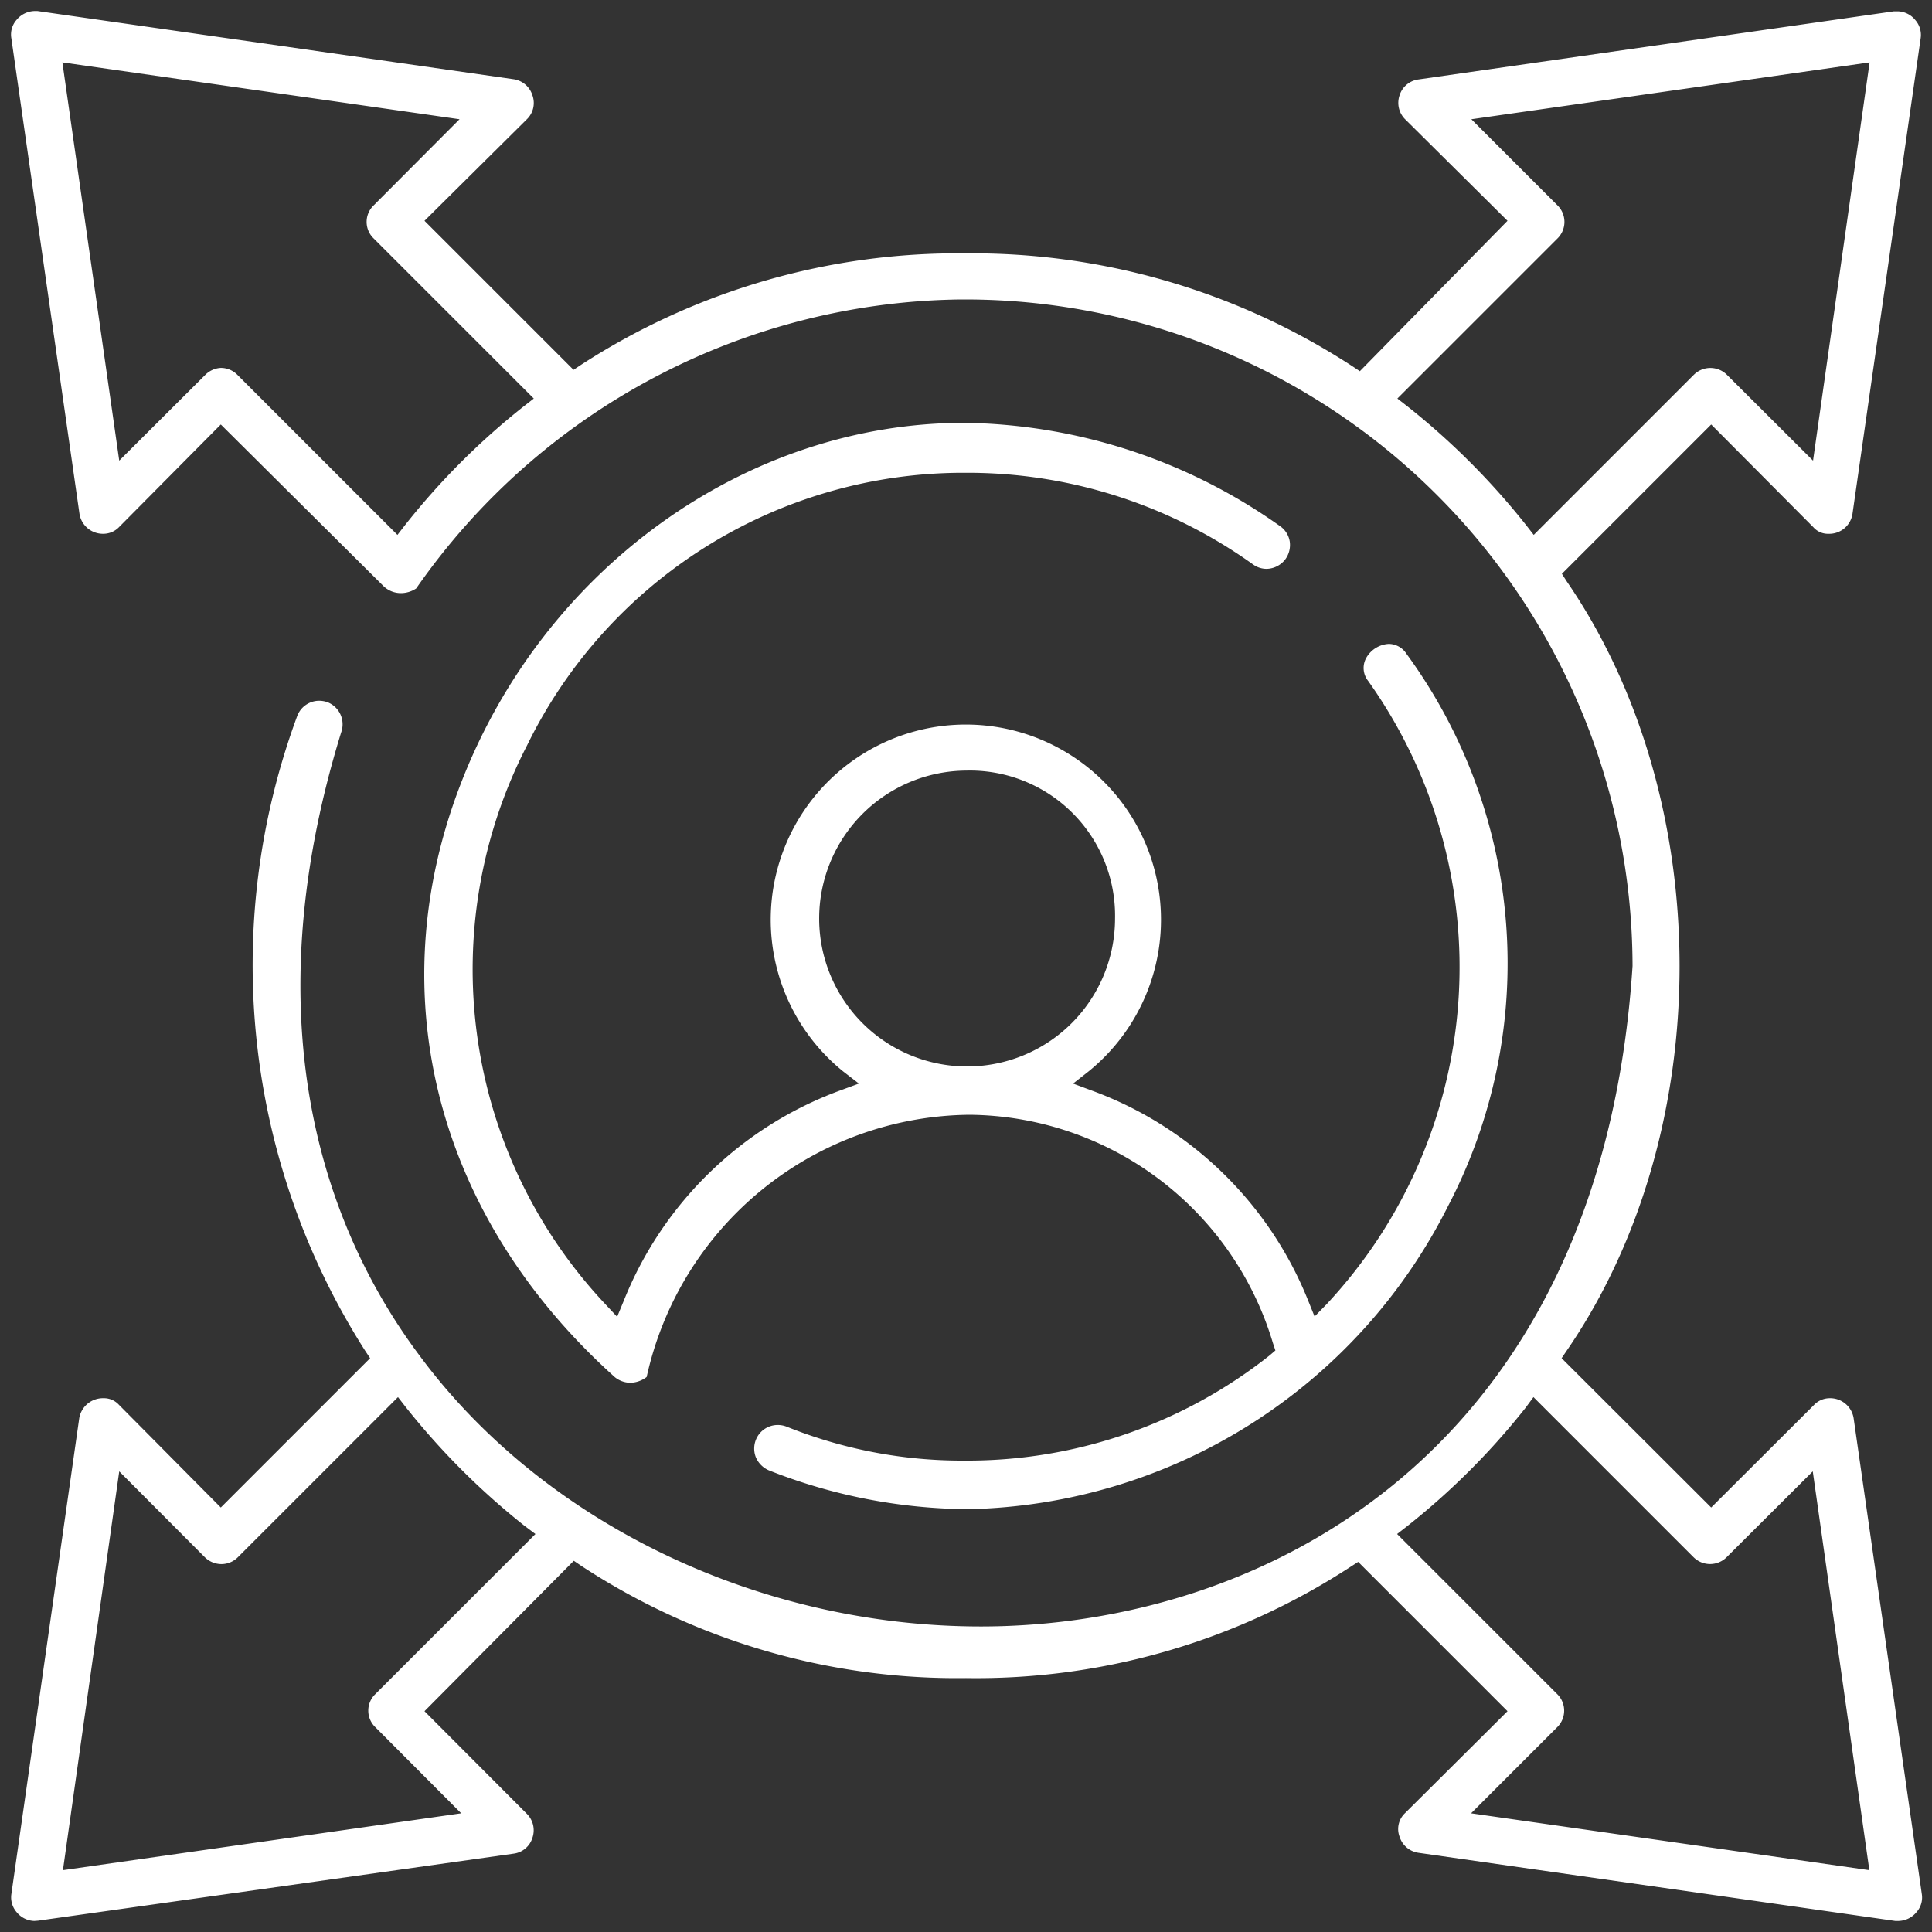
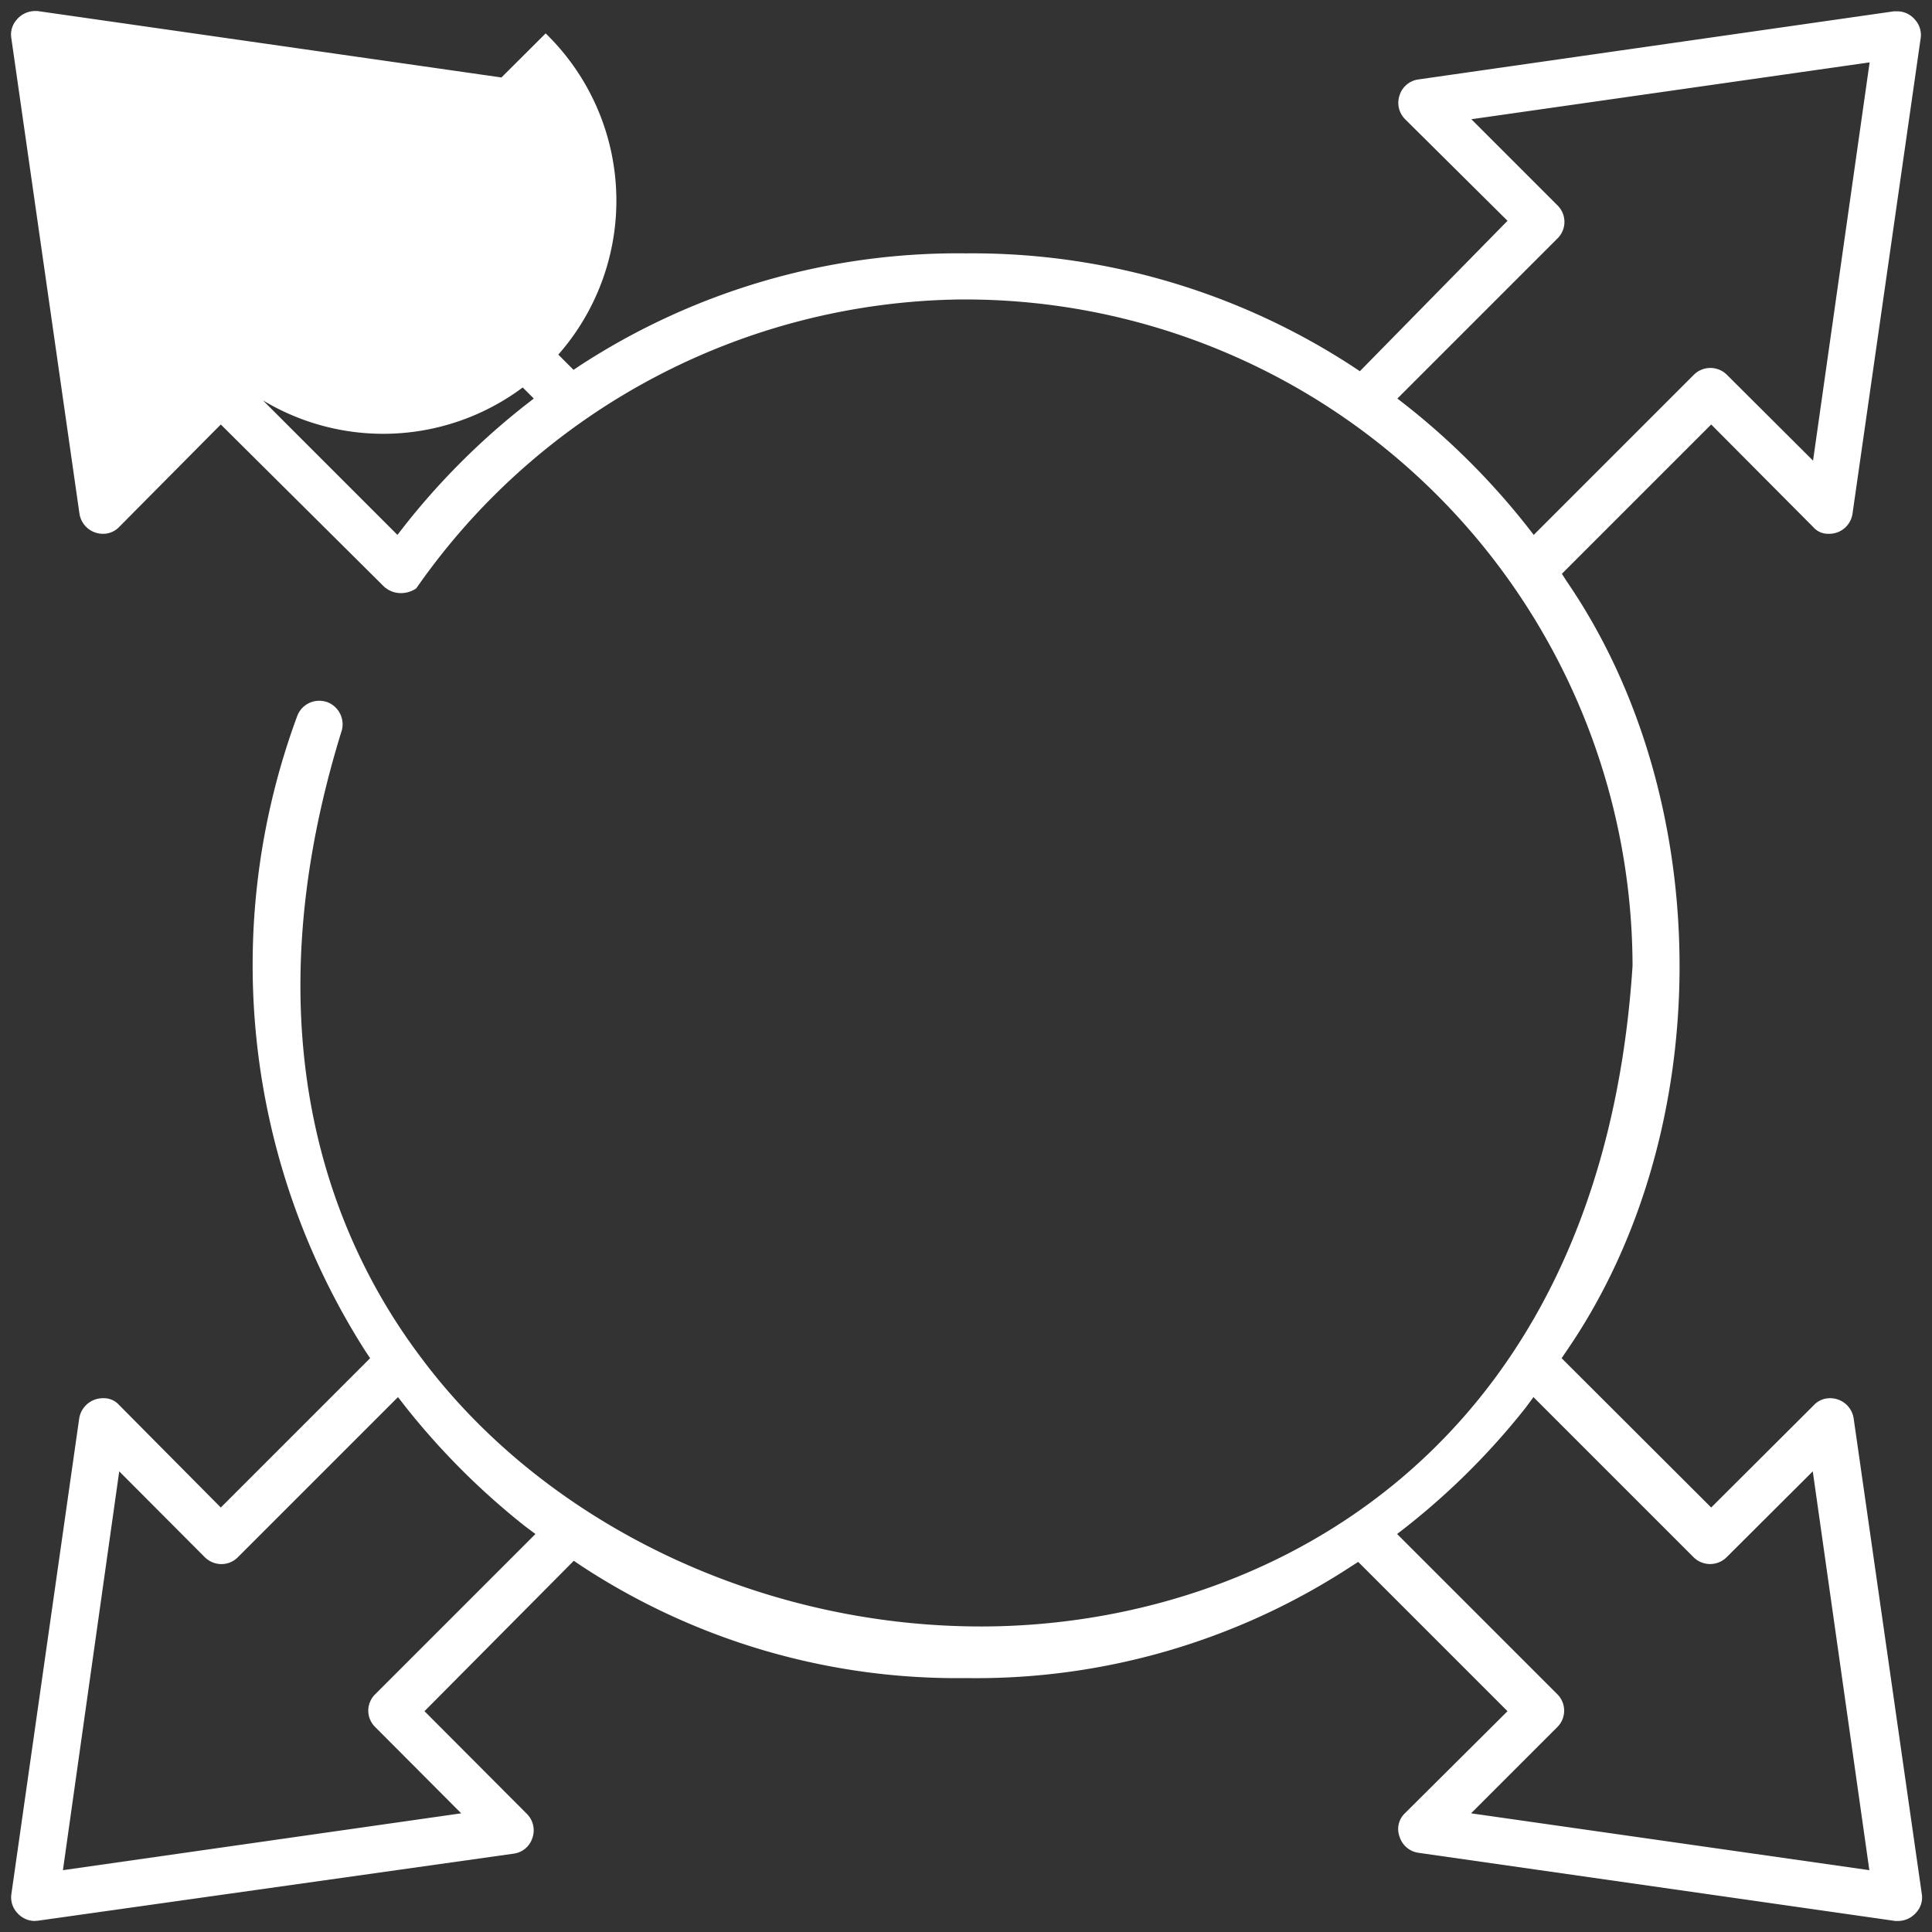
<svg xmlns="http://www.w3.org/2000/svg" viewBox="0 0 70 70">
  <rect x="0" y="0" width="70" height="70" fill="#333333" stroke="none" />
  <defs>
    <style>.beadabda-1165-4a29-a146-af75cb7af835{fill:#fff;}</style>
  </defs>
  <g id="b9f58388-1b39-40c7-abec-44061f4a2cc7" data-name="Human-Centered Approach">
-     <path class="beadabda-1165-4a29-a146-af75cb7af835" d="M1.24,69.6a.85.85,0,0,1-.63-.31.82.82,0,0,1-.2-.65L2.87,51.39a.87.87,0,0,1,.88-.73.73.73,0,0,1,.56.24L8,54.62l5.41-5.41-.18-.27a26,26,0,0,1-2.46-23,.85.85,0,0,1,.8-.55.93.93,0,0,1,.29.05.86.86,0,0,1,.5,1.1C9,37.44,12,44.83,15.19,49.1c4.47,6.06,12.27,9.83,20.35,9.83C45.72,58.93,58,52.67,59.15,35A24.19,24.19,0,0,0,35,10.85h-.19A24.38,24.38,0,0,0,15.08,21.32a1,1,0,0,1-.56.17.91.91,0,0,1-.61-.24L8,15.38,4.32,19.09a.79.79,0,0,1-.57.25.86.86,0,0,1-.87-.72L.41,1.38A.8.8,0,0,1,.6.72.87.87,0,0,1,1.24.4h.12L18.61,2.87a.84.84,0,0,1,.68.58.82.82,0,0,1-.19.86L15.38,8l5.4,5.4.27-.18A25.08,25.08,0,0,1,35,9.18a25.21,25.21,0,0,1,14,4.09l.27.18L54.62,8,50.91,4.32a.84.84,0,0,1-.2-.87.83.83,0,0,1,.67-.57L68.62.41h.14a.84.84,0,0,1,.63.31.82.82,0,0,1,.2.66L67.12,18.61a.85.85,0,0,1-.87.73.7.7,0,0,1-.55-.24L62,15.38l-5.41,5.41.18.28c5.44,7.94,5.45,19.92,0,27.86l-.19.28L62,54.62l3.72-3.71a.79.79,0,0,1,.57-.25.86.86,0,0,1,.87.72l2.47,17.24a.8.8,0,0,1-.19.66.87.87,0,0,1-.65.32h-.12L51.39,67.13a.84.84,0,0,1-.68-.58.79.79,0,0,1,.19-.85L54.62,62l-5.41-5.41-.28.18A24.81,24.81,0,0,1,35,60.8a24.8,24.8,0,0,1-13.93-4.06l-.28-.19L15.38,62l3.71,3.72a.84.84,0,0,1,.2.87.82.82,0,0,1-.67.57L1.38,69.59ZM55.28,51a26.11,26.11,0,0,1-4.3,4.3l-.36.28,5.8,5.8a.84.84,0,0,1,0,1.2l-3.12,3.12,14.43,2.06L65.68,53.31l-3.12,3.11a.85.85,0,0,1-1.2,0l-5.8-5.8Zm-53,16.76,14.43-2.06-3.11-3.12a.83.83,0,0,1,0-1.2l5.8-5.8L19,55.28a26.5,26.5,0,0,1-4.3-4.3l-.28-.36-5.8,5.8a.84.84,0,0,1-.6.25.86.86,0,0,1-.6-.25L4.32,53.31ZM53.31,4.32l3.12,3.12a.84.84,0,0,1,0,1.2l-5.8,5.8.36.28a26.5,26.5,0,0,1,4.3,4.3l.28.36,5.8-5.8a.85.85,0,0,1,1.2,0l3.12,3.11L67.74,2.26ZM8,13.33a.84.84,0,0,1,.6.25l5.8,5.8.28-.36a26.11,26.11,0,0,1,4.3-4.3l.36-.28-5.8-5.8a.83.83,0,0,1,0-1.2l3.11-3.12L2.26,2.26,4.32,16.69l3.12-3.11A.86.86,0,0,1,8,13.33Z" />
-     <path class="beadabda-1165-4a29-a146-af75cb7af835" d="M35.1,54.68a19.92,19.92,0,0,1-7.25-1.41.9.9,0,0,1-.46-.46.86.86,0,0,1,0-.65.85.85,0,0,1,.79-.53.87.87,0,0,1,.32.06,17,17,0,0,0,6.45,1.23A17.63,17.63,0,0,0,46,49.11l.21-.18-.09-.27a11.58,11.58,0,0,0-11-8.27,12.1,12.1,0,0,0-11.69,9.5,1,1,0,0,1-.6.21.91.91,0,0,1-.55-.2c-6.44-5.78-8.54-13.8-5.61-21.44,3-7.86,10.36-13.14,18.27-13.14a20.21,20.21,0,0,1,11.45,3.75.84.84,0,0,1,.34.55.88.88,0,0,1-.15.63.87.87,0,0,1-.69.36.84.84,0,0,1-.49-.16A17.76,17.76,0,0,0,35,17.13h-.23A17.6,17.6,0,0,0,19.1,27a17.7,17.7,0,0,0,2.83,20.25l.43.46.24-.58a13.42,13.42,0,0,1,7.84-7.62l.68-.25-.57-.44a7.07,7.07,0,1,1,8.89,0l-.56.44.67.25a13.41,13.41,0,0,1,7.85,7.62l.23.57.43-.44a17.89,17.89,0,0,0,1.51-22.59.75.75,0,0,1-.07-.83,1,1,0,0,1,.82-.51.77.77,0,0,1,.64.36,19,19,0,0,1,1.51,20A19.91,19.91,0,0,1,35.1,54.68ZM35,27.92a5.36,5.36,0,1,0,5.4,5.37A5.26,5.26,0,0,0,35,27.92Z" />
+     <path class="beadabda-1165-4a29-a146-af75cb7af835" d="M1.24,69.6a.85.85,0,0,1-.63-.31.82.82,0,0,1-.2-.65L2.87,51.39a.87.87,0,0,1,.88-.73.73.73,0,0,1,.56.24L8,54.62l5.41-5.41-.18-.27a26,26,0,0,1-2.46-23,.85.85,0,0,1,.8-.55.93.93,0,0,1,.29.05.86.86,0,0,1,.5,1.1C9,37.44,12,44.83,15.19,49.1c4.47,6.06,12.27,9.83,20.35,9.83C45.72,58.93,58,52.67,59.15,35A24.19,24.19,0,0,0,35,10.85h-.19A24.38,24.38,0,0,0,15.08,21.32a1,1,0,0,1-.56.17.91.91,0,0,1-.61-.24L8,15.38,4.32,19.09a.79.79,0,0,1-.57.25.86.86,0,0,1-.87-.72L.41,1.38A.8.8,0,0,1,.6.72.87.87,0,0,1,1.24.4h.12L18.61,2.87a.84.84,0,0,1,.68.58.82.82,0,0,1-.19.86L15.38,8l5.4,5.4.27-.18A25.08,25.08,0,0,1,35,9.18a25.21,25.21,0,0,1,14,4.09l.27.18L54.62,8,50.91,4.32a.84.84,0,0,1-.2-.87.83.83,0,0,1,.67-.57L68.62.41h.14a.84.84,0,0,1,.63.31.82.82,0,0,1,.2.66L67.12,18.61a.85.85,0,0,1-.87.73.7.7,0,0,1-.55-.24L62,15.38l-5.41,5.41.18.28c5.44,7.94,5.45,19.92,0,27.86l-.19.28L62,54.62l3.72-3.71a.79.79,0,0,1,.57-.25.86.86,0,0,1,.87.72l2.47,17.24a.8.8,0,0,1-.19.66.87.87,0,0,1-.65.32h-.12L51.39,67.13a.84.84,0,0,1-.68-.58.79.79,0,0,1,.19-.85L54.62,62l-5.41-5.41-.28.18A24.81,24.81,0,0,1,35,60.8a24.8,24.8,0,0,1-13.93-4.06l-.28-.19L15.38,62l3.71,3.72a.84.84,0,0,1,.2.87.82.82,0,0,1-.67.57L1.38,69.59ZM55.28,51a26.11,26.11,0,0,1-4.3,4.3l-.36.28,5.8,5.8a.84.84,0,0,1,0,1.2l-3.12,3.12,14.43,2.06L65.68,53.31l-3.12,3.11a.85.85,0,0,1-1.2,0l-5.8-5.8Zm-53,16.76,14.43-2.06-3.11-3.12a.83.83,0,0,1,0-1.2l5.8-5.8L19,55.28a26.5,26.5,0,0,1-4.3-4.3l-.28-.36-5.8,5.8a.84.84,0,0,1-.6.25.86.86,0,0,1-.6-.25L4.32,53.31ZM53.31,4.32l3.12,3.12a.84.84,0,0,1,0,1.2l-5.8,5.8.36.28a26.5,26.5,0,0,1,4.3,4.3l.28.36,5.8-5.8a.85.85,0,0,1,1.2,0l3.12,3.11L67.74,2.26ZM8,13.33a.84.84,0,0,1,.6.25l5.8,5.8.28-.36a26.11,26.11,0,0,1,4.3-4.3l.36-.28-5.8-5.8a.83.83,0,0,1,0-1.2l3.11-3.12l3.12-3.11A.86.86,0,0,1,8,13.33Z" />
  </g>
</svg>